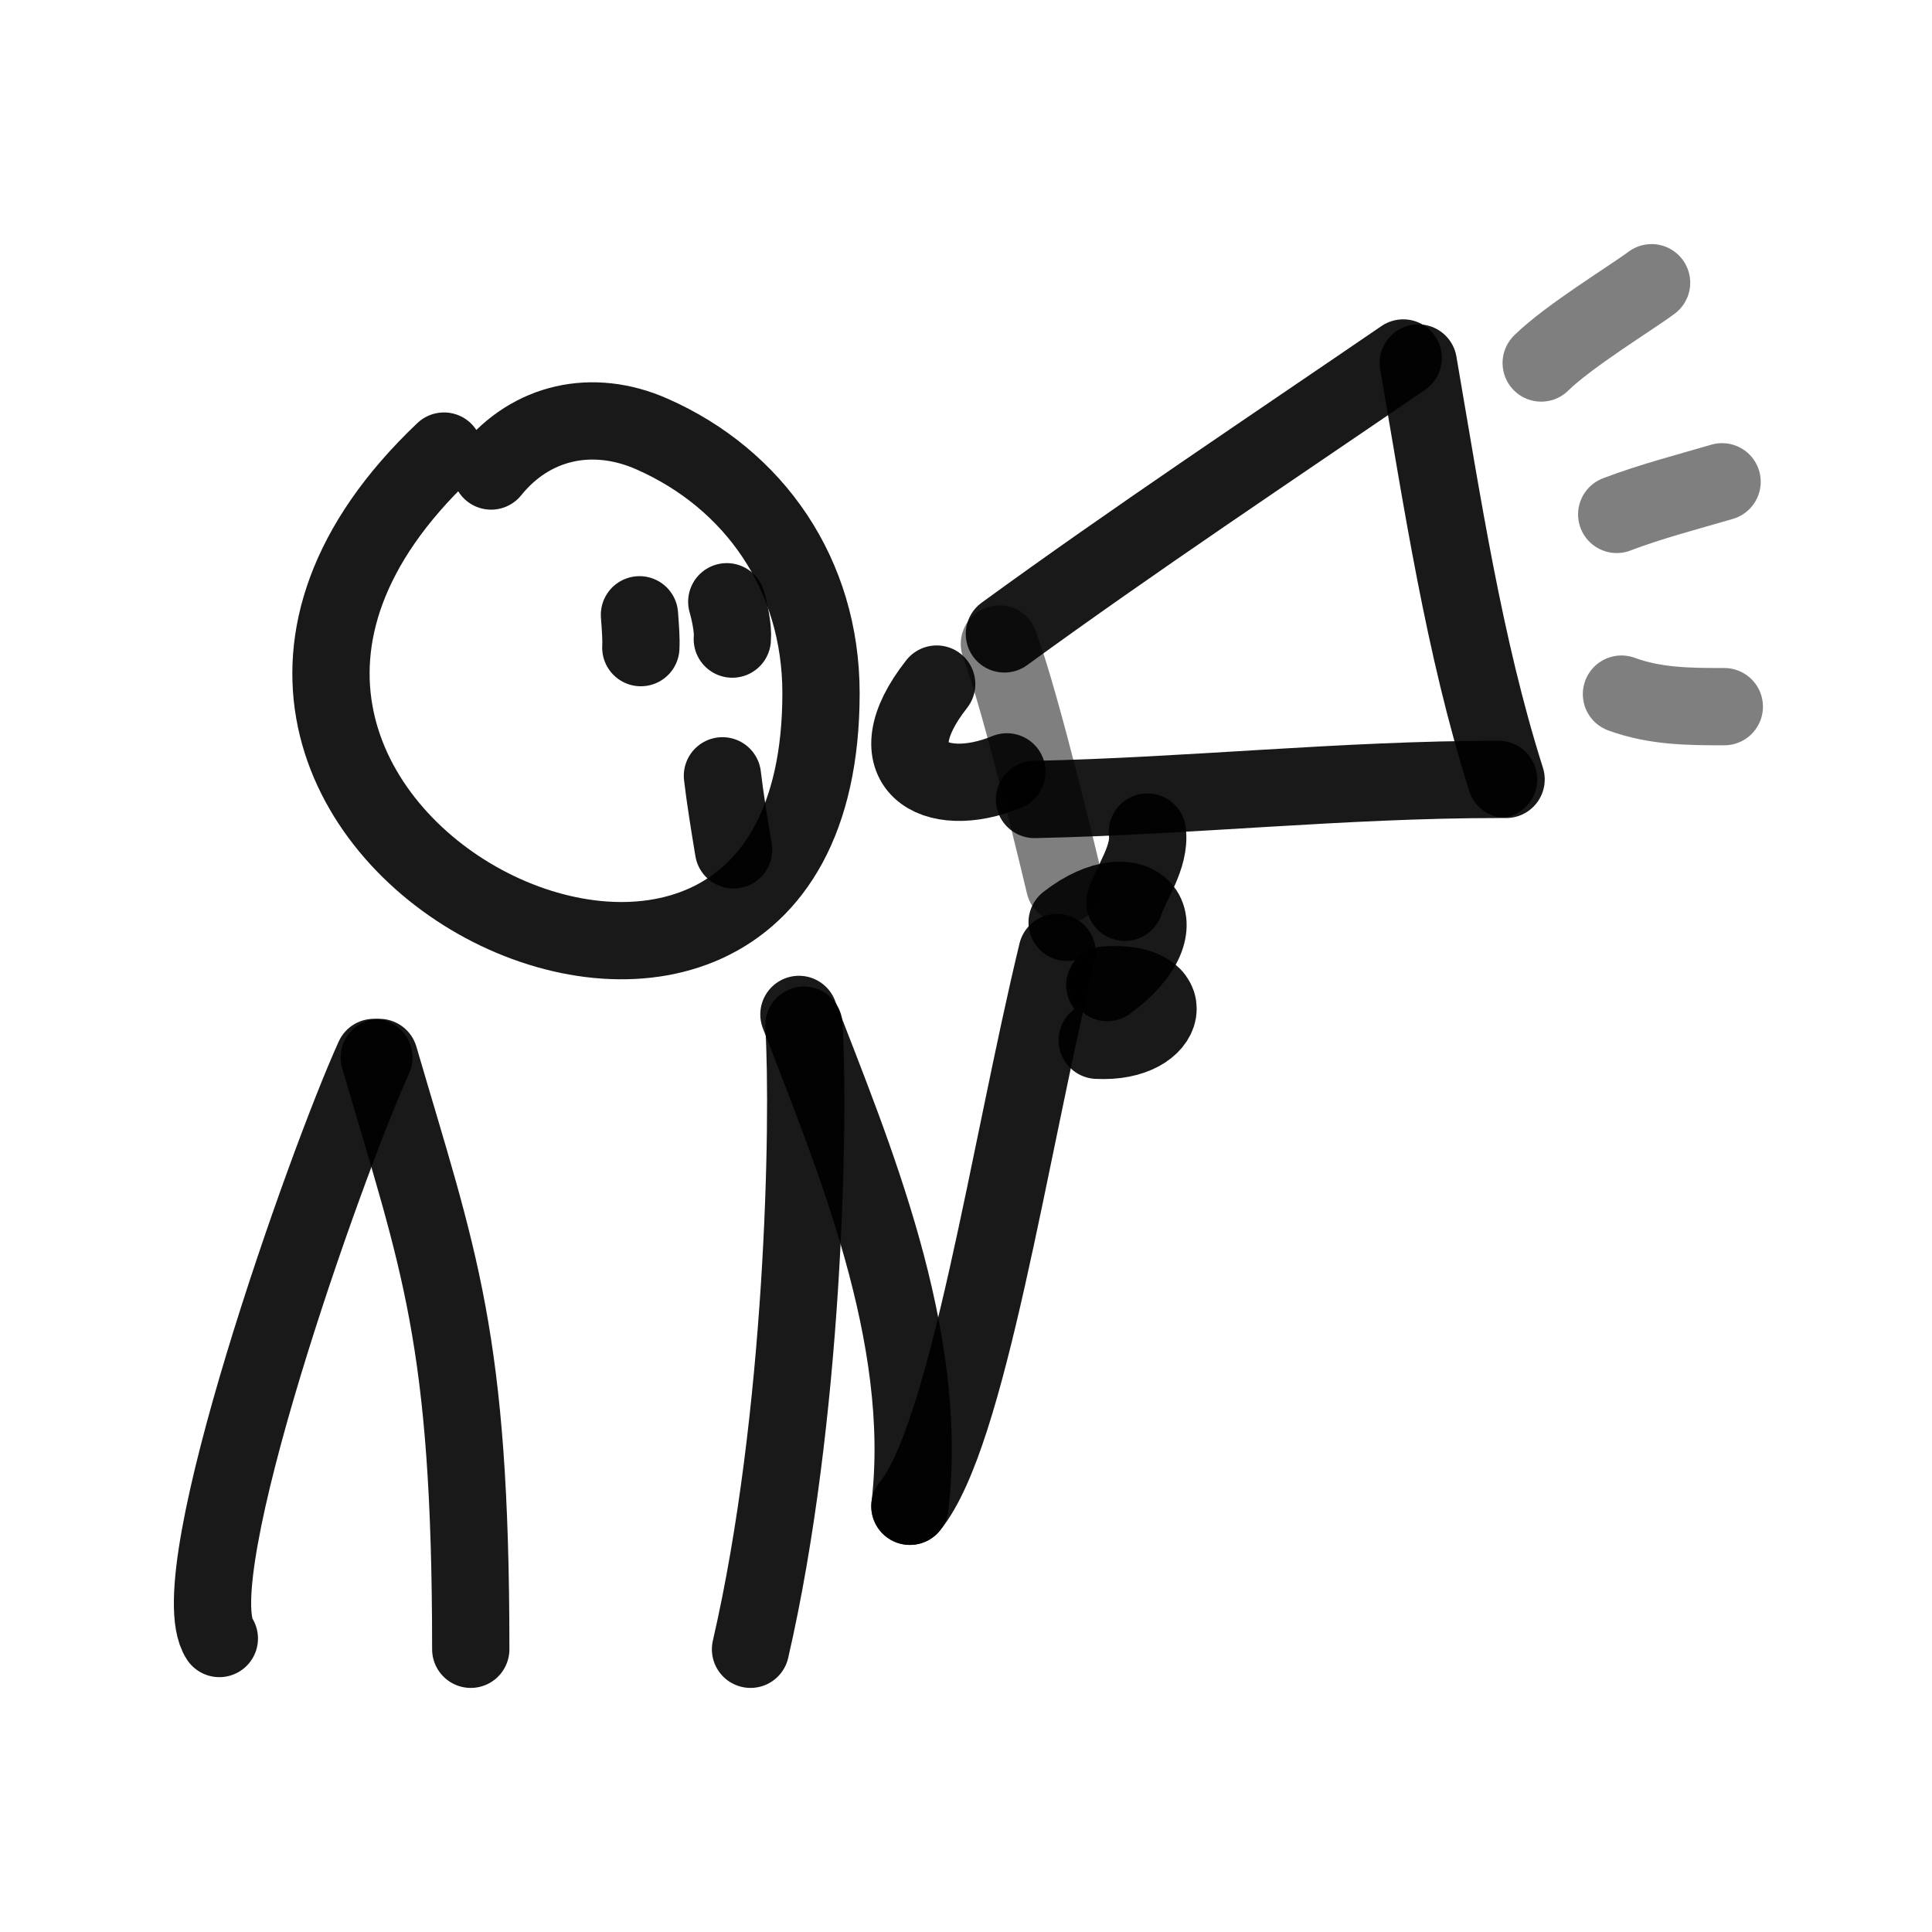
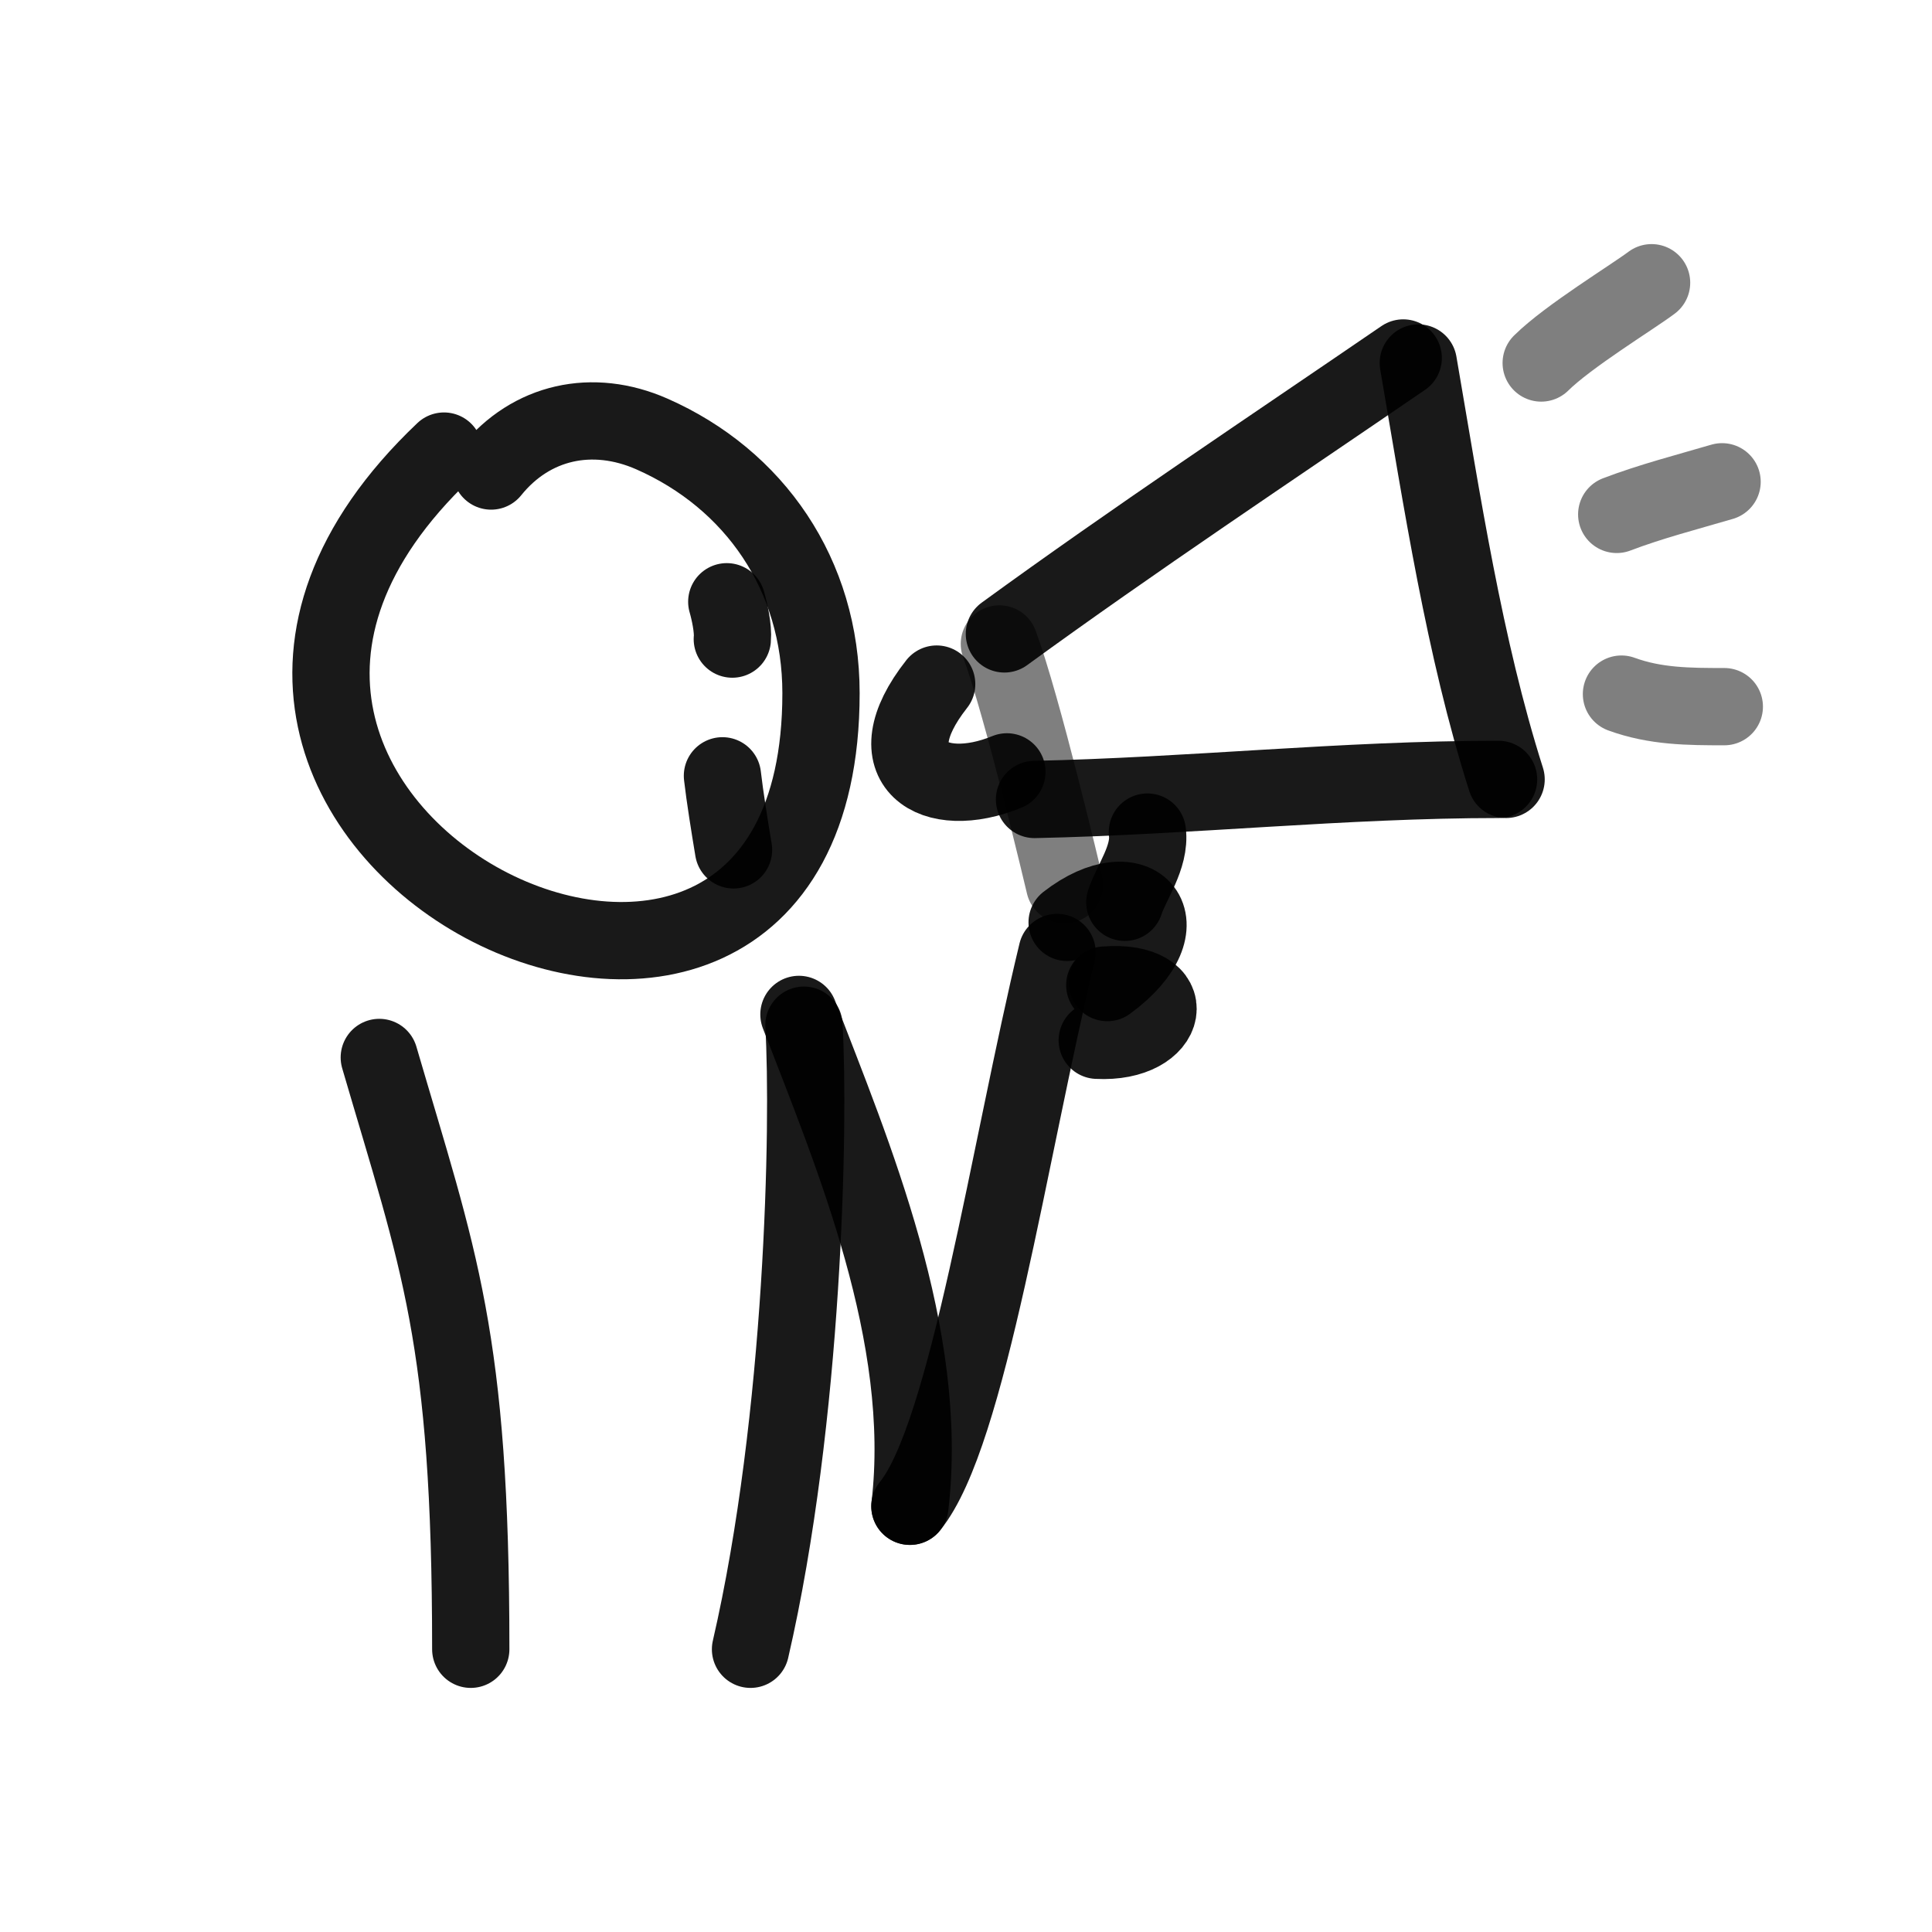
<svg xmlns="http://www.w3.org/2000/svg" width="800px" height="800px" viewBox="0 0 400 400" fill="none">
  <g id="SVGRepo_bgCarrier" stroke-width="0" />
  <g id="SVGRepo_tracerCarrier" stroke-linecap="round" stroke-linejoin="round" />
  <g id="SVGRepo_iconCarrier">
    <path d="M101.682 97.52C109.977 87.23 122.685 84.443 134.97 89.853C156.179 99.193 169.981 118.98 169.981 143.521C169.981 248.937 9.87 171.22 91.924 93.392" stroke="#000000" stroke-opacity="0.9" stroke-width="16" stroke-linecap="round" stroke-linejoin="round" />
    <path d="M165.412 210.025C176.551 238.986 192.545 276.536 188.389 311.859" stroke="#000000" stroke-opacity="0.9" stroke-width="16" stroke-linecap="round" stroke-linejoin="round" />
    <path d="M166.443 212.253C167.642 232.605 166.443 293.567 155.387 341.465" stroke="#000000" stroke-opacity="0.9" stroke-width="16" stroke-linecap="round" stroke-linejoin="round" />
    <path d="M218.858 197.2C208.926 238.345 200.378 297.202 188.383 311.859" stroke="#000000" stroke-opacity="0.9" stroke-width="16" stroke-linecap="round" stroke-linejoin="round" />
    <path d="M220.938 190.969C235.424 179.708 245.713 191.358 229.247 203.433" stroke="#000000" stroke-opacity="0.9" stroke-width="16" stroke-linecap="round" stroke-linejoin="round" />
    <path d="M228.73 203.951C244.943 202.64 242.324 216.175 227.172 215.377" stroke="#000000" stroke-opacity="0.9" stroke-width="16" stroke-linecap="round" stroke-linejoin="round" />
    <path d="M206.91 133.321C211.658 146.086 220.188 182.231 220.413 183.177" stroke="#000000" stroke-opacity="0.5" stroke-width="16" stroke-linecap="round" stroke-linejoin="round" />
    <path d="M207.949 131.244C234.932 111.605 262.93 92.997 290.525 74.115" stroke="#000000" stroke-opacity="0.9" stroke-width="16" stroke-linecap="round" stroke-linejoin="round" />
    <path d="M293.645 75.154C298.546 103.584 303.119 134.019 311.821 161.365" stroke="#000000" stroke-opacity="0.9" stroke-width="16" stroke-linecap="round" stroke-linejoin="round" />
    <path d="M214.184 165.521C246.129 164.854 278.228 161.365 310.262 161.365" stroke="#000000" stroke-opacity="0.9" stroke-width="16" stroke-linecap="round" stroke-linejoin="round" />
    <path d="M151.87 175.958C151.064 171.093 150.066 164.915 149.574 160.624" stroke="#000000" stroke-opacity="0.9" stroke-width="16" stroke-linecap="round" stroke-linejoin="round" />
    <path d="M151.618 132.316C151.828 130.138 151.033 126.517 150.471 124.588" stroke="#000000" stroke-opacity="0.9" stroke-width="16" stroke-linecap="round" stroke-linejoin="round" />
-     <path d="M132.676 134.085C132.774 132.316 132.592 129.901 132.396 127.288" stroke="#000000" stroke-opacity="0.9" stroke-width="16" stroke-linecap="round" stroke-linejoin="round" />
    <path d="M319.09 75.155C324.742 69.579 337.881 61.581 341.941 58.536" stroke="#000000" stroke-opacity="0.5" stroke-width="16" stroke-linecap="round" stroke-linejoin="round" />
    <path d="M334.725 106.501C341.808 103.798 349.432 101.84 356.537 99.75" stroke="#000000" stroke-opacity="0.5" stroke-width="16" stroke-linecap="round" stroke-linejoin="round" />
    <path d="M335.707 143.708C342.73 146.275 349.655 146.305 356.999 146.305" stroke="#000000" stroke-opacity="0.5" stroke-width="16" stroke-linecap="round" stroke-linejoin="round" />
    <path d="M193.928 141.631C180.731 158.383 193.312 166.049 208.47 159.808" stroke="#000000" stroke-opacity="0.9" stroke-width="16" stroke-linecap="round" stroke-linejoin="round" />
    <path d="M237.554 172.272C238.206 177.451 234.174 182.79 232.881 186.813" stroke="#000000" stroke-opacity="0.9" stroke-width="16" stroke-linecap="round" stroke-linejoin="round" />
    <path d="M78.529 218.936C90.849 261.118 97.466 276.666 97.466 341.465" stroke="#000000" stroke-opacity="0.9" stroke-width="16" stroke-linecap="round" stroke-linejoin="round" />
-     <path d="M77.415 218.936C67.403 240.991 37.144 326.551 45.412 339.237" stroke="#000000" stroke-opacity="0.9" stroke-width="16" stroke-linecap="round" stroke-linejoin="round" />
  </g>
</svg>